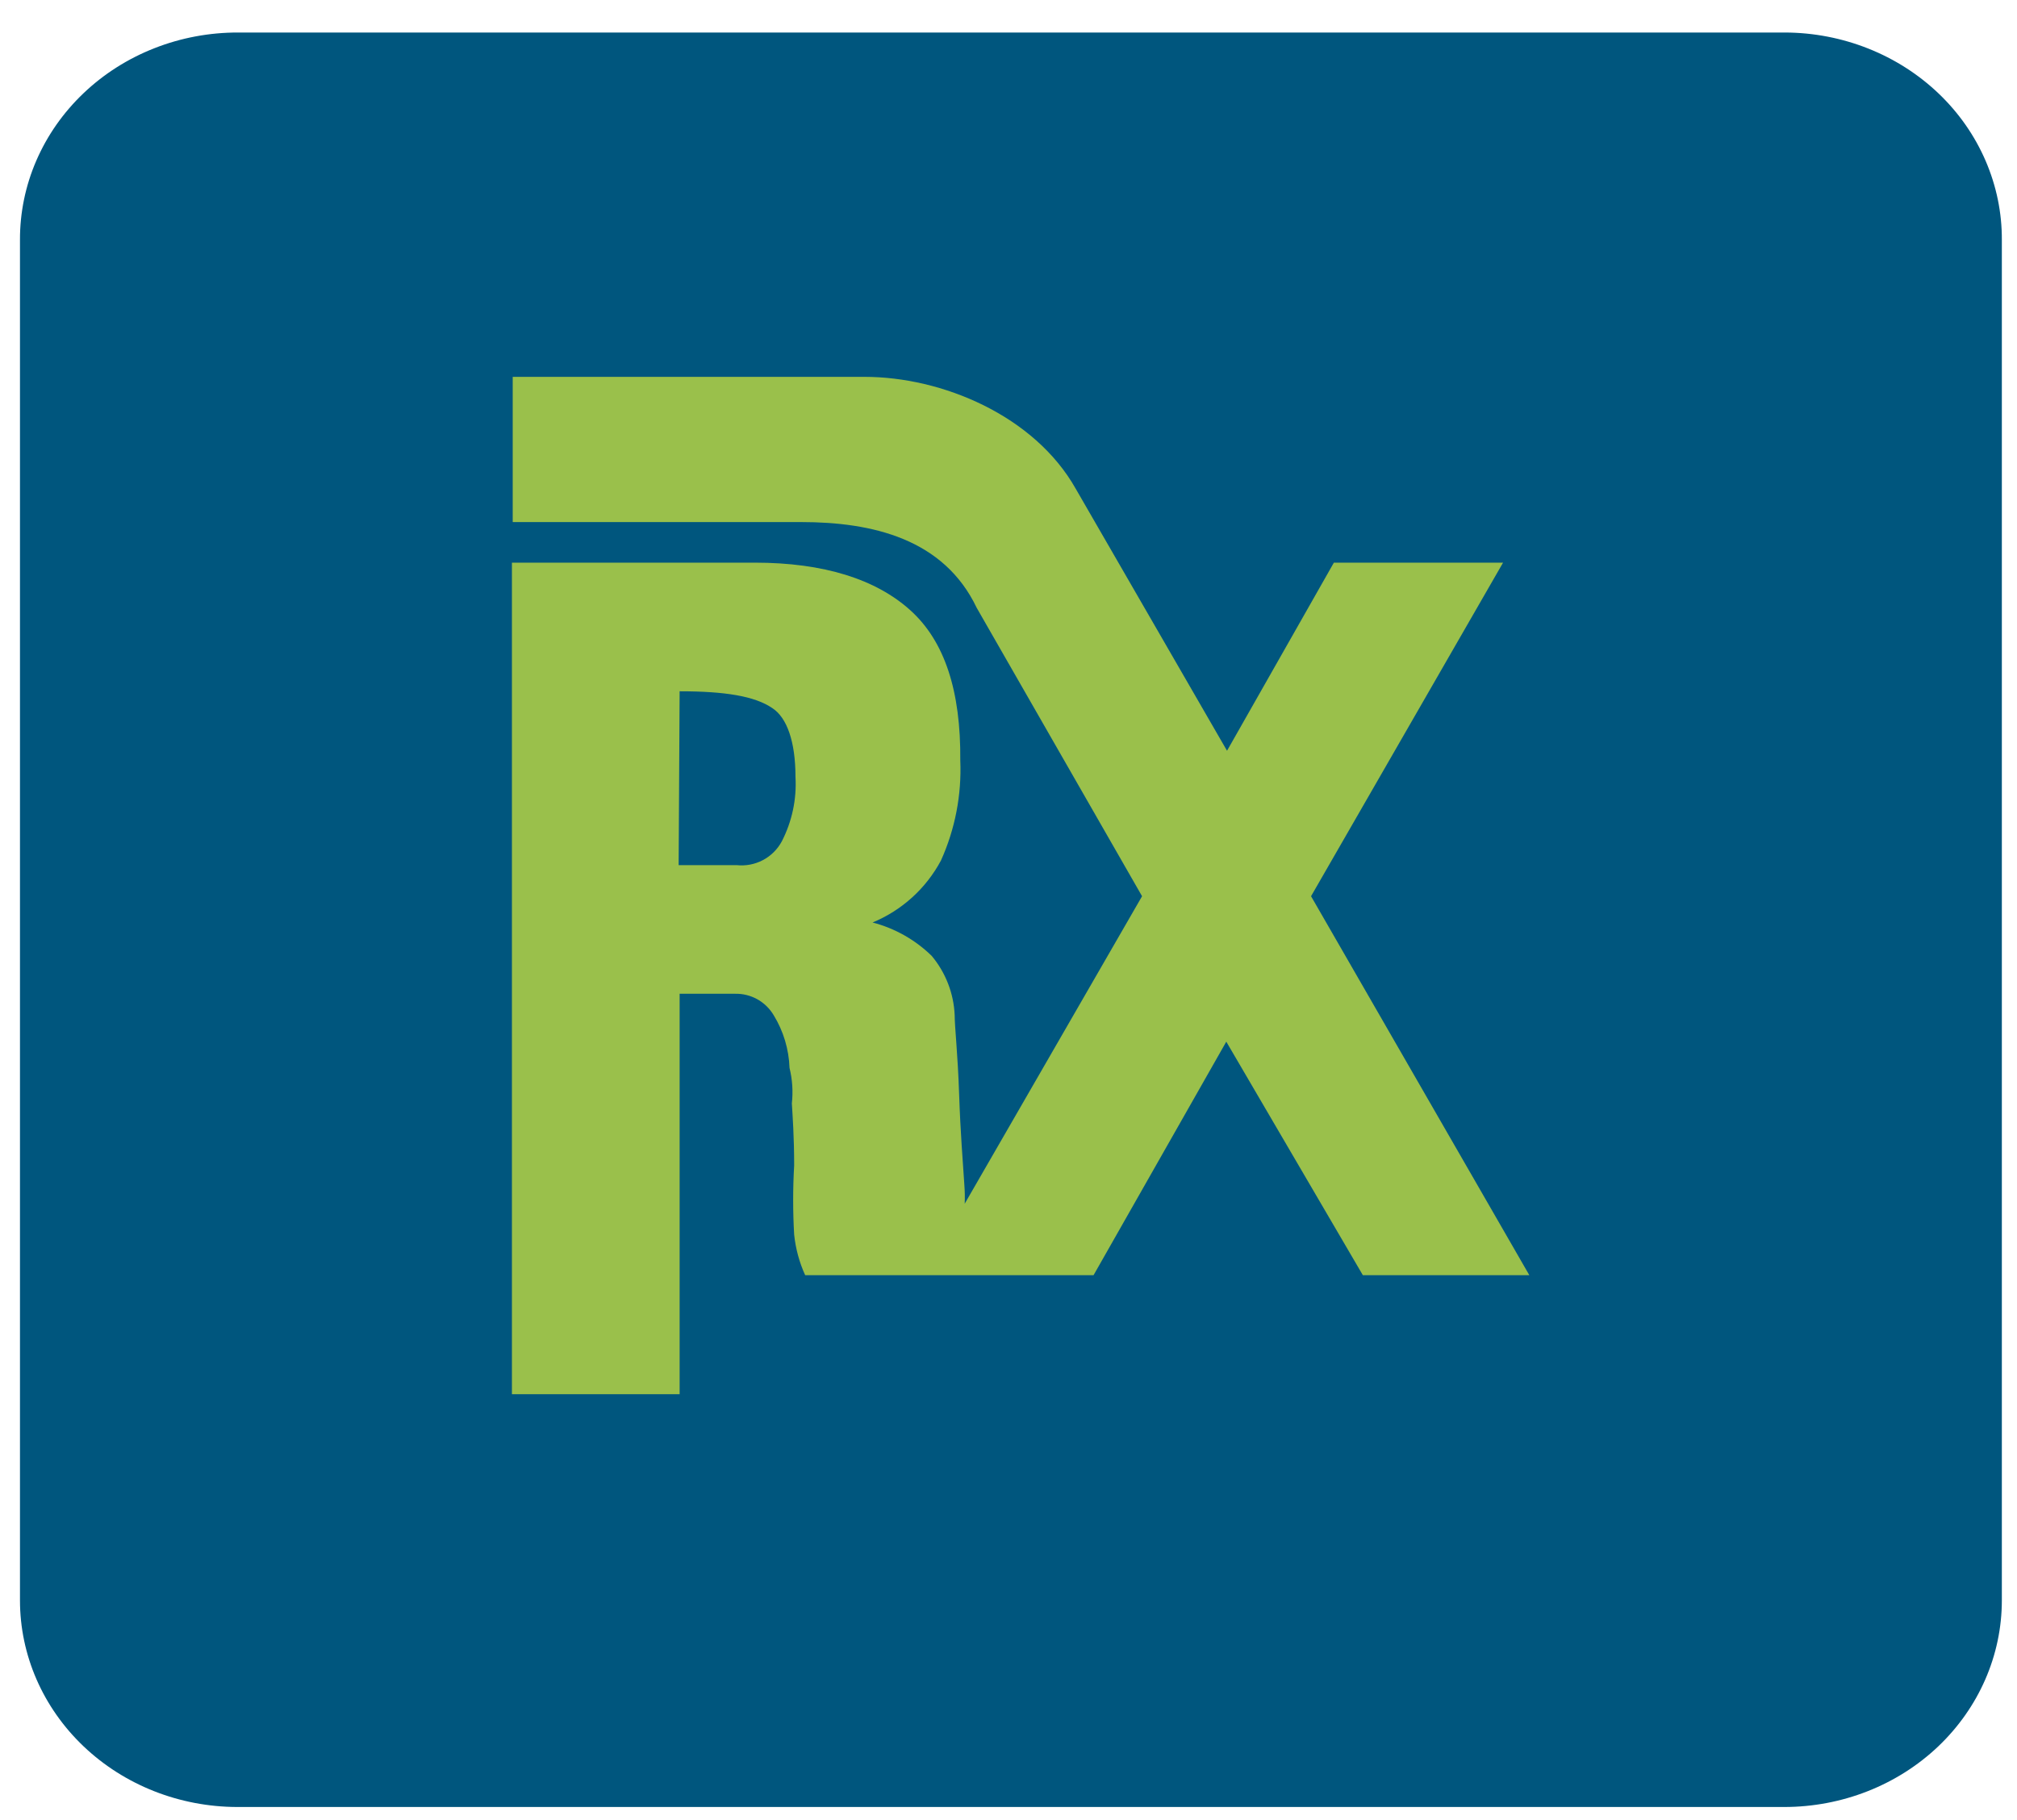
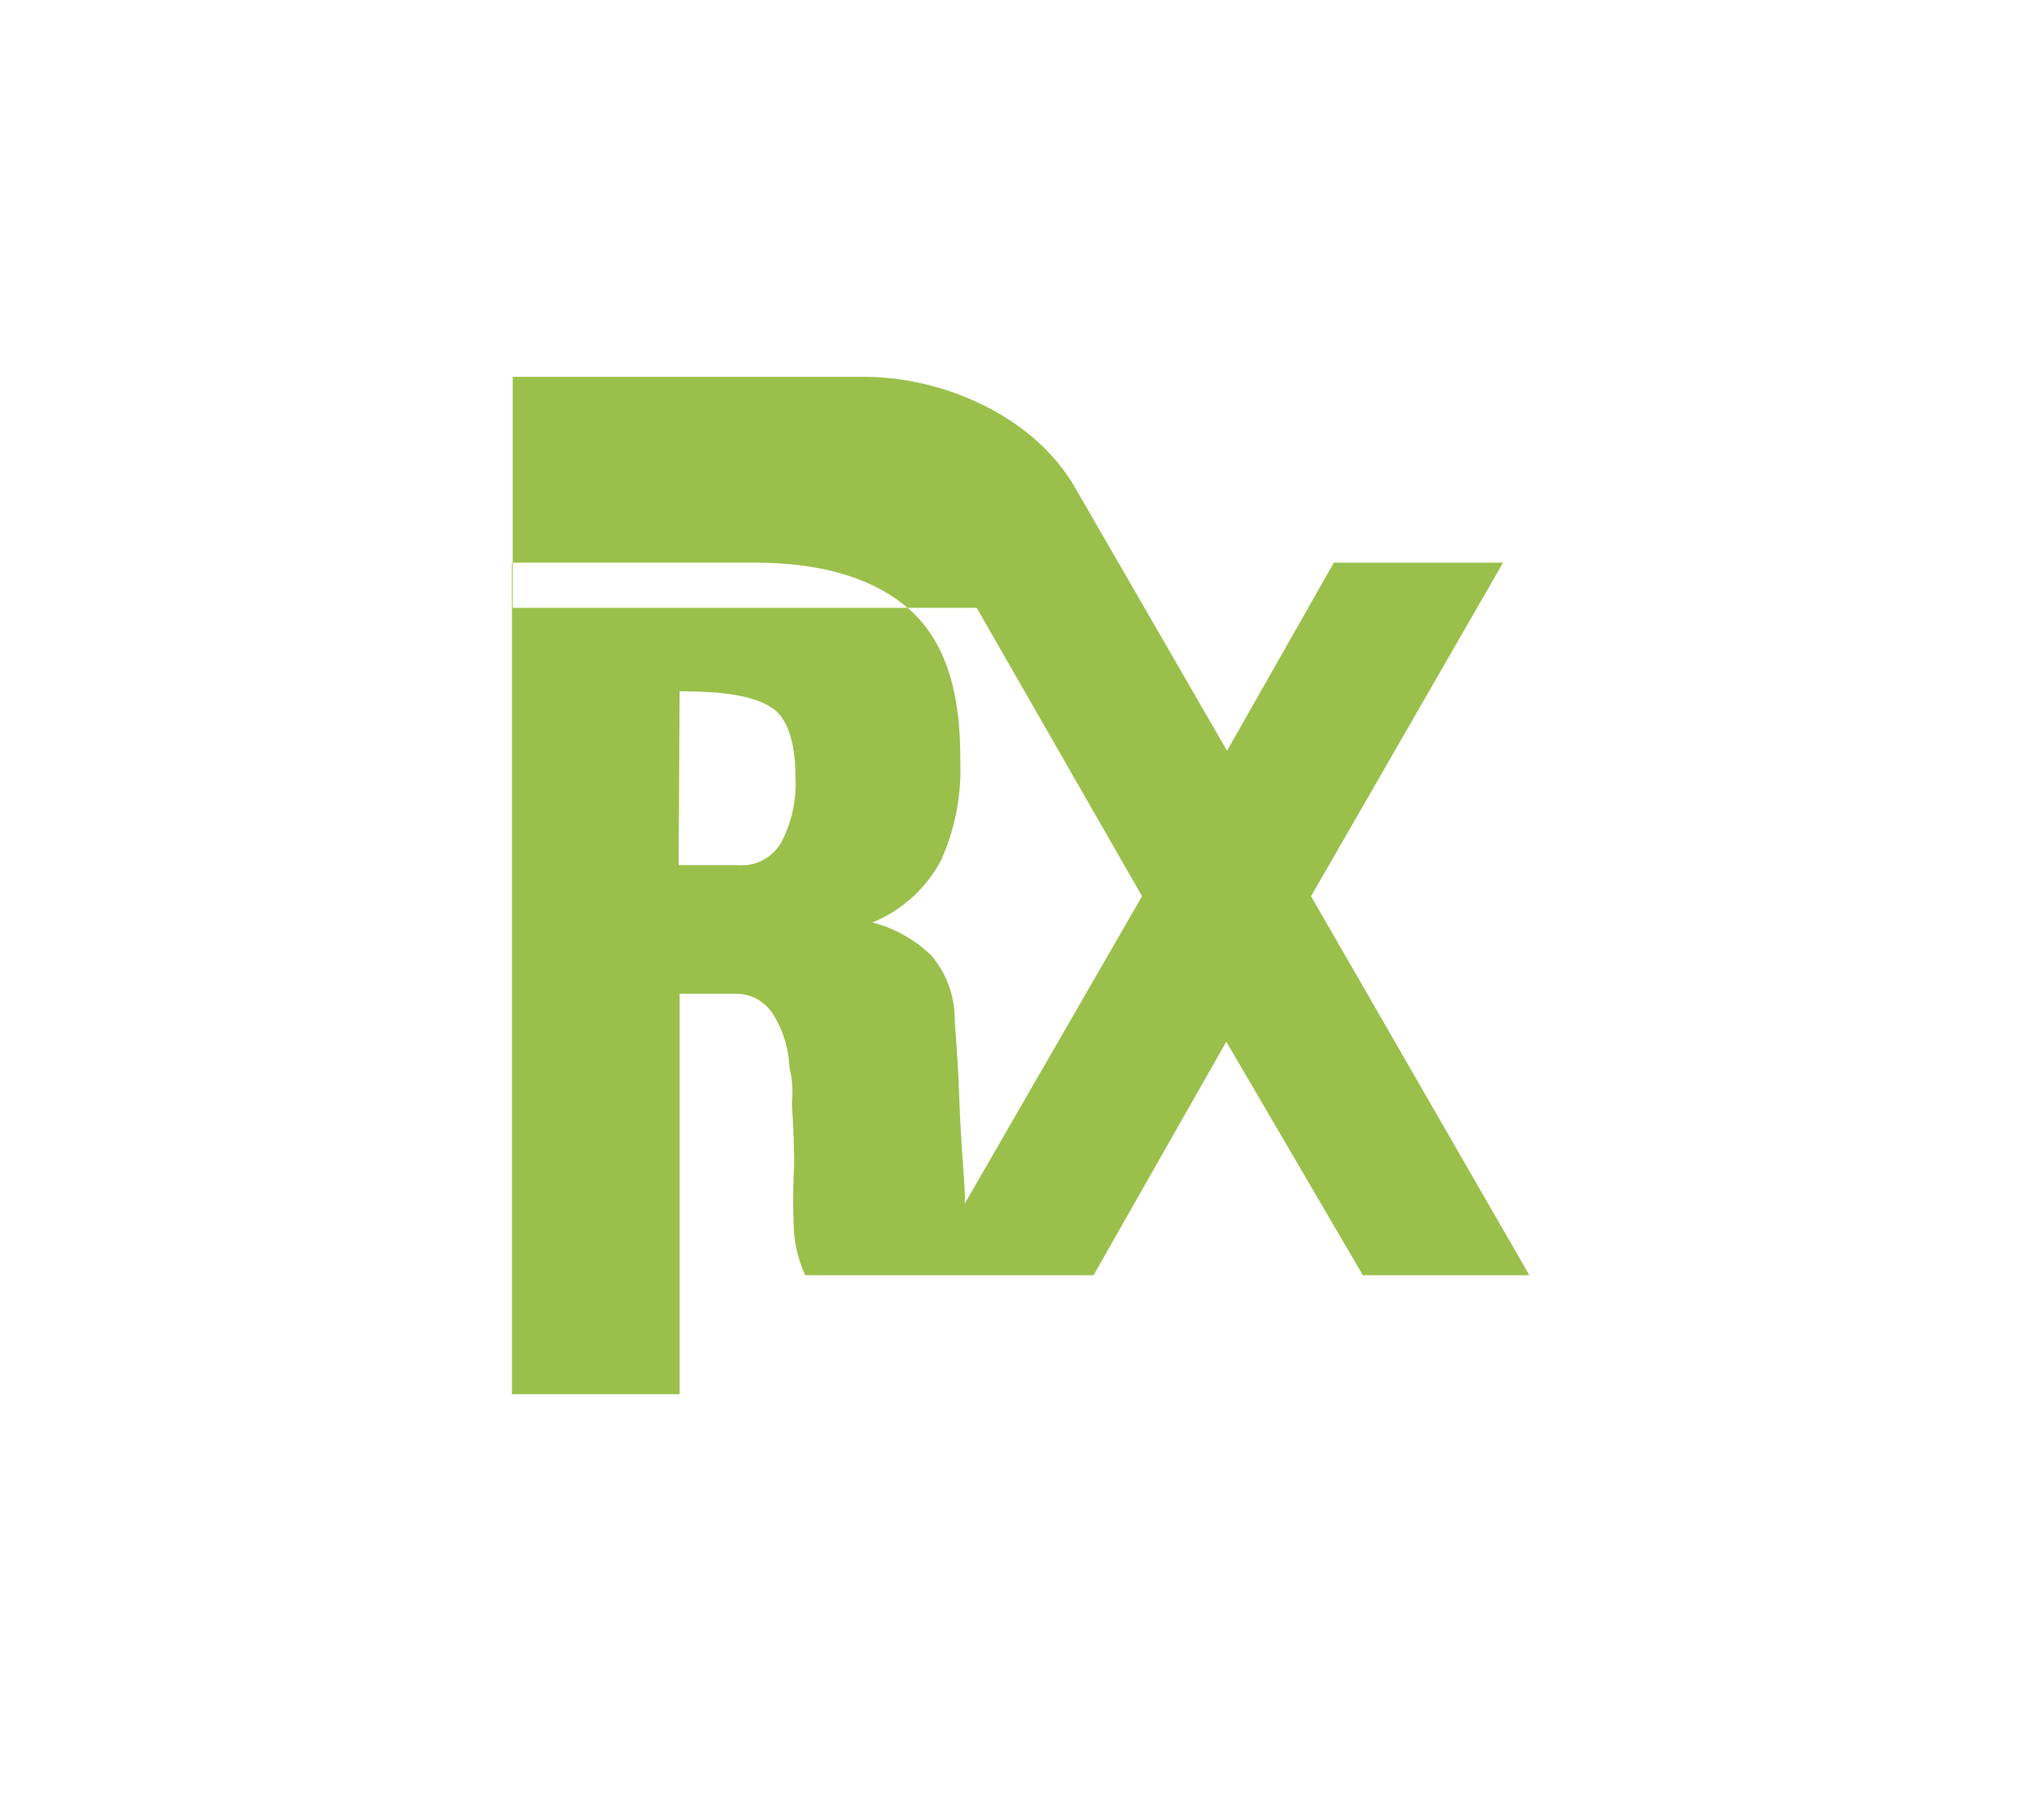
<svg xmlns="http://www.w3.org/2000/svg" width="41" height="37" viewBox="0 0 41 37" fill="none">
-   <path d="M36.268 36.734H4.822C3.65 36.732 2.527 36.289 1.699 35.501C0.871 34.713 0.406 33.646 0.406 32.533V4.878C0.404 4.324 0.517 3.775 0.739 3.263C0.961 2.751 1.287 2.286 1.699 1.894C2.111 1.502 2.6 1.191 3.139 0.98C3.678 0.768 4.256 0.66 4.839 0.661H36.285C36.867 0.663 37.441 0.774 37.977 0.987C38.513 1.2 38.999 1.511 39.409 1.903C39.818 2.294 40.142 2.759 40.362 3.269C40.582 3.78 40.695 4.326 40.692 4.878V32.533C40.692 33.648 40.226 34.716 39.397 35.504C38.567 36.292 37.442 36.734 36.268 36.734Z" fill="#00567E" />
-   <path fill-rule="evenodd" clip-rule="evenodd" d="M13.815 14.053L13.795 17.587H14.973C15.157 17.607 15.342 17.572 15.506 17.486C15.67 17.4 15.804 17.267 15.892 17.104C16.099 16.701 16.196 16.249 16.17 15.796C16.17 15.07 15.994 14.587 15.699 14.395C15.342 14.151 14.737 14.053 13.815 14.053ZM19.61 24.47L23.215 18.219L19.854 12.357C19.186 10.955 17.737 10.613 16.284 10.613H10.422V7.661H17.576C19.147 7.661 21.027 8.446 21.868 9.938L24.942 15.262L27.114 11.438H30.553L26.65 18.219L31.087 25.923H27.703L24.927 21.176L22.229 25.923H16.367C16.248 25.662 16.173 25.384 16.143 25.098C16.116 24.63 16.116 24.161 16.143 23.693C16.143 23.111 16.111 22.676 16.096 22.432C16.123 22.191 16.107 21.946 16.049 21.71C16.036 21.331 15.925 20.961 15.727 20.638C15.646 20.502 15.531 20.39 15.393 20.313C15.255 20.237 15.099 20.198 14.941 20.202H13.815V28.342H10.406V11.438H15.342C16.748 11.438 17.808 11.776 18.507 12.408C19.206 13.04 19.532 14.053 19.52 15.459C19.549 16.158 19.415 16.855 19.127 17.493C18.824 18.061 18.332 18.507 17.737 18.753C18.19 18.871 18.604 19.105 18.939 19.432C19.223 19.772 19.387 20.195 19.406 20.638C19.406 20.881 19.469 21.423 19.496 22.236C19.524 23.049 19.571 23.595 19.602 24.077C19.612 24.208 19.615 24.339 19.61 24.47Z" fill="#9AC04B" />
+   <path fill-rule="evenodd" clip-rule="evenodd" d="M13.815 14.053L13.795 17.587H14.973C15.157 17.607 15.342 17.572 15.506 17.486C15.67 17.4 15.804 17.267 15.892 17.104C16.099 16.701 16.196 16.249 16.17 15.796C16.17 15.07 15.994 14.587 15.699 14.395C15.342 14.151 14.737 14.053 13.815 14.053ZM19.61 24.47L23.215 18.219L19.854 12.357H10.422V7.661H17.576C19.147 7.661 21.027 8.446 21.868 9.938L24.942 15.262L27.114 11.438H30.553L26.65 18.219L31.087 25.923H27.703L24.927 21.176L22.229 25.923H16.367C16.248 25.662 16.173 25.384 16.143 25.098C16.116 24.63 16.116 24.161 16.143 23.693C16.143 23.111 16.111 22.676 16.096 22.432C16.123 22.191 16.107 21.946 16.049 21.71C16.036 21.331 15.925 20.961 15.727 20.638C15.646 20.502 15.531 20.39 15.393 20.313C15.255 20.237 15.099 20.198 14.941 20.202H13.815V28.342H10.406V11.438H15.342C16.748 11.438 17.808 11.776 18.507 12.408C19.206 13.04 19.532 14.053 19.52 15.459C19.549 16.158 19.415 16.855 19.127 17.493C18.824 18.061 18.332 18.507 17.737 18.753C18.19 18.871 18.604 19.105 18.939 19.432C19.223 19.772 19.387 20.195 19.406 20.638C19.406 20.881 19.469 21.423 19.496 22.236C19.524 23.049 19.571 23.595 19.602 24.077C19.612 24.208 19.615 24.339 19.61 24.47Z" fill="#9AC04B" />
</svg>